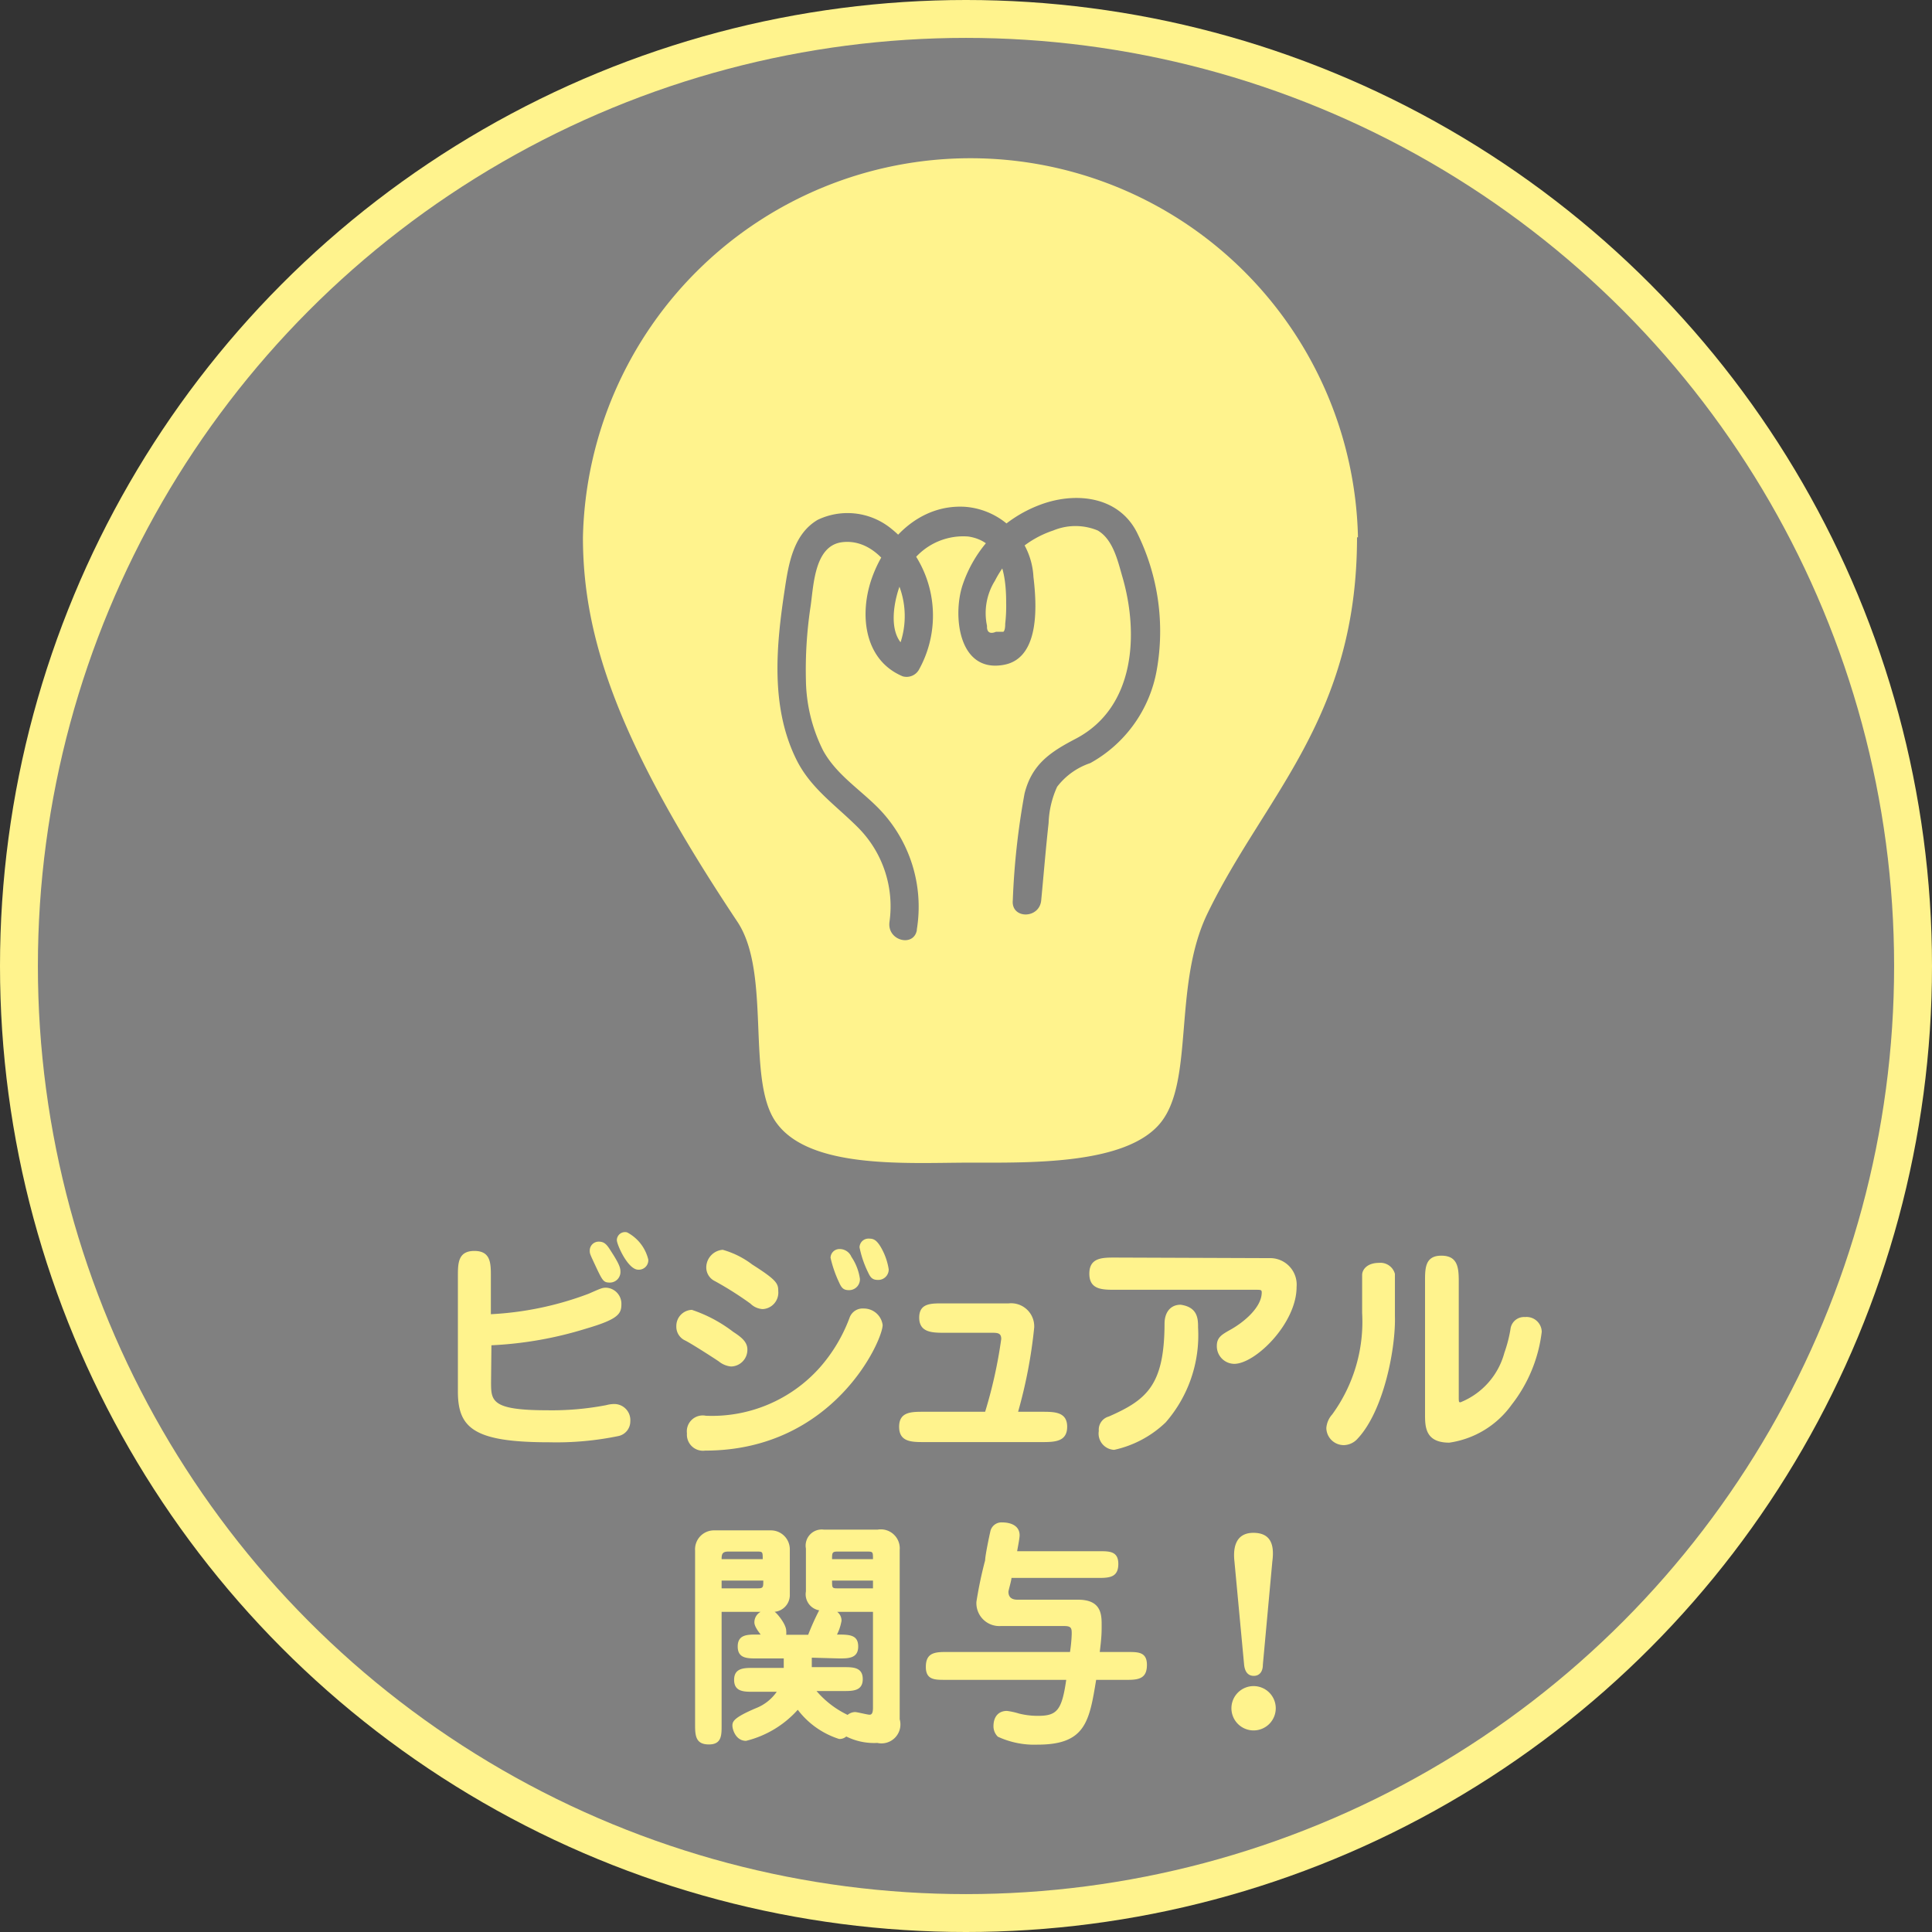
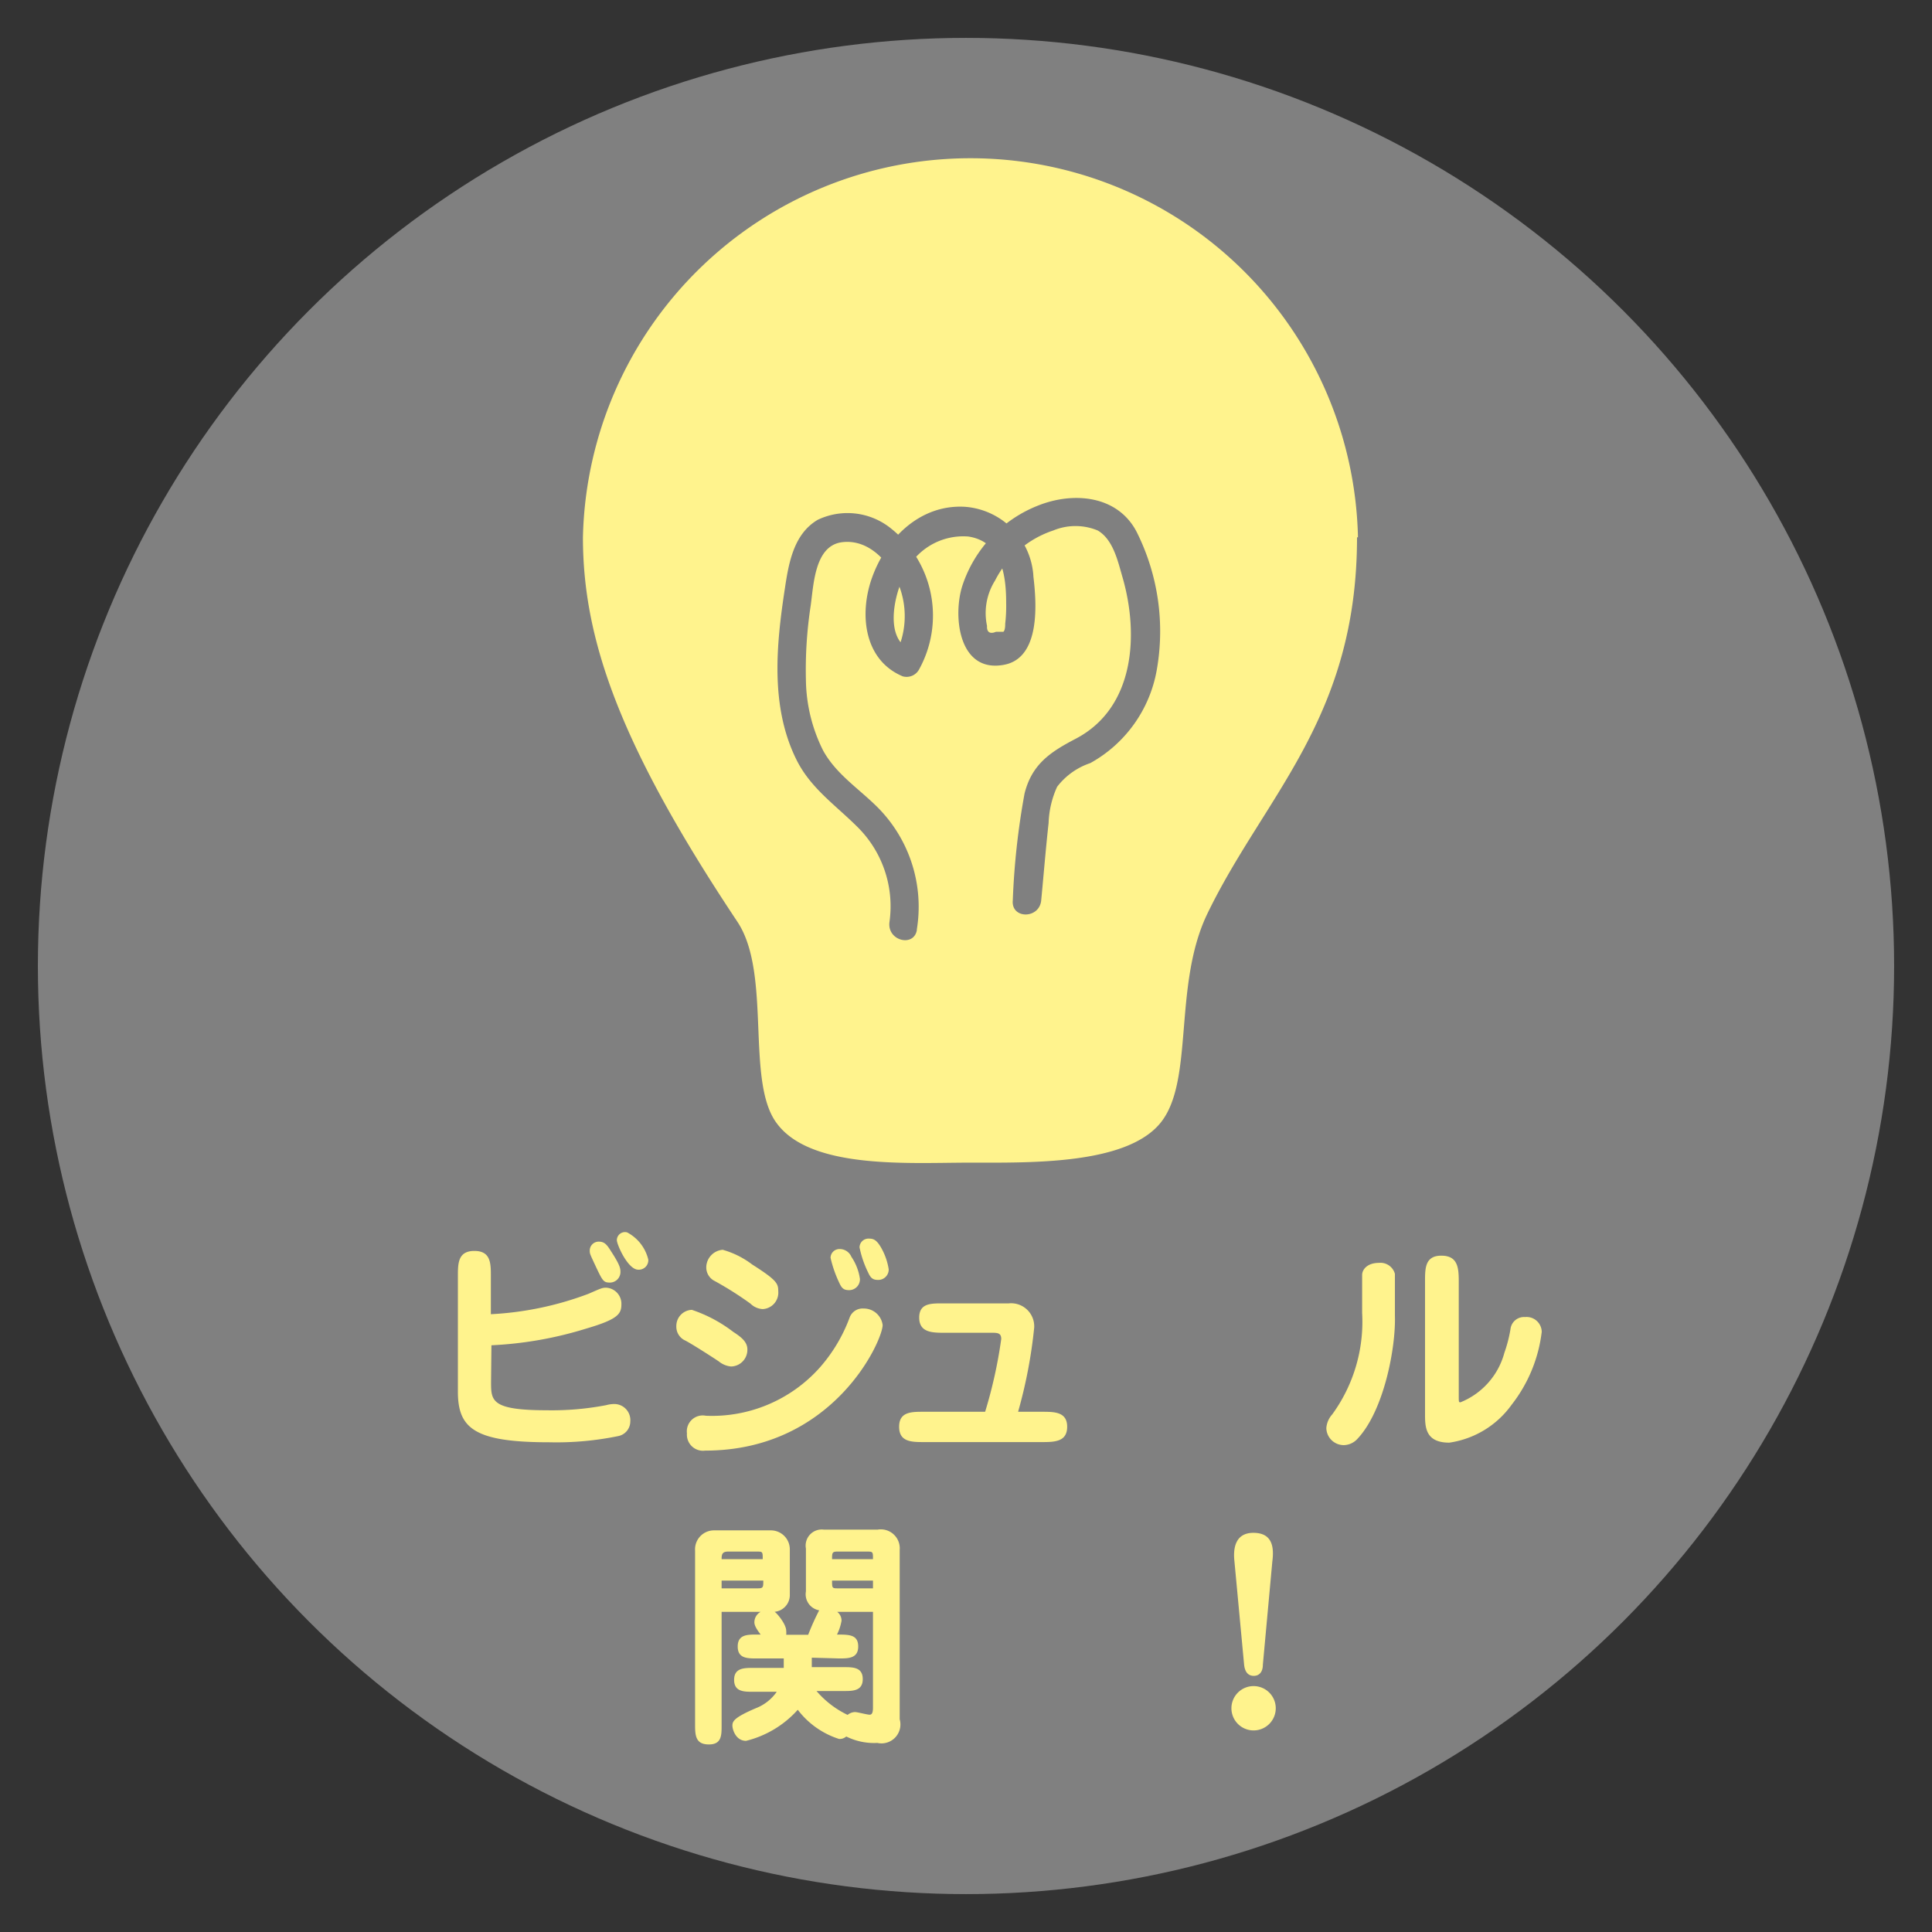
<svg xmlns="http://www.w3.org/2000/svg" viewBox="0 0 101.98 101.98">
  <rect x="0" y="0" width="101.98" height="101.98" fill="#333333" stroke="none" />
  <defs>
    <style>.cls-1{fill:#fff38d;}.cls-2{fill:gray;}</style>
  </defs>
  <g id="Layer_2" data-name="Layer 2">
    <g id="レイヤー_1" data-name="レイヤー 1">
-       <circle class="cls-1" cx="50.99" cy="50.99" r="50.99" />
      <circle class="cls-2" cx="50.99" cy="50.99" r="48.99" />
      <path class="cls-1" d="M71.63,28.36c0,9.56-4.89,13.64-7.9,19.87-1.83,3.79-.67,8.86-2.49,11.06s-6.86,2.08-10.06,2.08S42.8,61.74,41,59.29c-1.66-2.21-.25-7.9-2.08-10.64-6.2-9.31-8.15-14.89-8.15-20.29a20.46,20.46,0,0,1,40.91,0Z" />
      <path class="cls-1" d="M25.92,72.94c0,1,0,1.5,2.95,1.5A15.15,15.15,0,0,0,32,74.17a1.68,1.68,0,0,1,.43-.06.85.85,0,0,1,.84.92.79.79,0,0,1-.62.77,16.21,16.21,0,0,1-3.66.33c-3.94,0-4.82-.73-4.82-2.67V67.37c0-.68,0-1.34.87-1.34s.87.66.87,1.34v2a17,17,0,0,0,5.16-1.08c.64-.28.72-.32.92-.32a.85.85,0,0,1,.81.89c0,.51-.22.79-1.86,1.27a19.94,19.94,0,0,1-5,.88Zm5.5-6.15c-.26-.56-.29-.61-.29-.76a.47.47,0,0,1,.48-.49c.33,0,.45.2.69.58.4.62.45.82.45,1a.56.56,0,0,1-.59.58C31.85,67.69,31.8,67.6,31.42,66.79Zm2.8-.3a.5.5,0,0,1-.53.53c-.55,0-1.13-1.33-1.13-1.56a.43.43,0,0,1,.54-.41A2.2,2.2,0,0,1,34.22,66.49Z" />
      <path class="cls-1" d="M38.59,72.13a1.2,1.2,0,0,1-.65-.27c-.28-.19-1.54-1-1.81-1.12A.8.8,0,0,1,35.7,70a.85.85,0,0,1,.82-.86A7.47,7.47,0,0,1,38.7,70.3c.43.28.75.53.75.93A.88.88,0,0,1,38.59,72.13Zm-2.33,3.53a.84.84,0,0,1,1-.93,7.62,7.62,0,0,0,6-2.53,8.39,8.39,0,0,0,1.59-2.66.73.73,0,0,1,.74-.47,1,1,0,0,1,1,.87c0,.82-2.59,6.63-9.37,6.63A.85.85,0,0,1,36.26,75.66Zm4-6.56a1,1,0,0,1-.65-.29,17.88,17.88,0,0,0-1.88-1.19.8.8,0,0,1-.45-.73.94.94,0,0,1,.87-.92,4.65,4.65,0,0,1,1.56.78c1.29.82,1.37,1,1.37,1.4A.87.87,0,0,1,40.26,69.1Zm4.68-2.76a2.77,2.77,0,0,1,.45,1.16.57.57,0,0,1-.58.6c-.29,0-.39-.12-.52-.41a6.3,6.3,0,0,1-.45-1.3.47.47,0,0,1,.47-.46A.67.67,0,0,1,44.94,66.34Zm1.53-.55A3.34,3.34,0,0,1,46.91,67a.55.55,0,0,1-.57.56c-.3,0-.4-.14-.52-.4a5.43,5.43,0,0,1-.45-1.32.47.47,0,0,1,.5-.46C46.1,65.38,46.25,65.44,46.47,65.79Z" />
      <path class="cls-1" d="M55,74.52c.65,0,1.33,0,1.33.79s-.65.81-1.33.81h-6.2c-.68,0-1.34,0-1.34-.81s.68-.79,1.34-.79H52a24.83,24.83,0,0,0,.85-3.84c0-.32-.19-.33-.51-.33H49.87c-.64,0-1.35,0-1.35-.8s.69-.75,1.35-.75h3.36a1.22,1.22,0,0,1,1.36,1.27,25.63,25.63,0,0,1-.85,4.45Z" />
-       <path class="cls-1" d="M67,66.41a1.4,1.4,0,0,1,1.44,1.52c0,1.93-2.18,4.06-3.29,4.06a.93.93,0,0,1-.92-.95c0-.44.26-.59.66-.82.76-.41,1.71-1.21,1.71-2,0-.14-.06-.14-.33-.14H58.85c-.66,0-1.35,0-1.35-.85s.69-.85,1.35-.85Zm-3.76,3.67a7,7,0,0,1-1.71,5,5.67,5.67,0,0,1-2.72,1.45.86.86,0,0,1-.81-1,.72.72,0,0,1,.53-.76c2-.88,2.93-1.65,2.94-4.9,0-.57.29-1,.85-1C63.24,69,63.24,69.64,63.24,70.08Z" />
      <path class="cls-1" d="M71.66,75.94a1,1,0,0,1-.71.34.92.92,0,0,1-.94-.9,1.21,1.21,0,0,1,.31-.72A8.31,8.31,0,0,0,71.9,69.3c0-.68,0-1.9,0-2,0-.28.26-.64.89-.64a.79.79,0,0,1,.84.58c0,.14,0,2,0,2.22C73.68,71.14,73.05,74.46,71.66,75.94ZM77,73.7c0,.3,0,.32.09.32a3.91,3.91,0,0,0,2.32-2.62,7.2,7.2,0,0,0,.32-1.24.72.72,0,0,1,.77-.64.8.8,0,0,1,.88.78,7.73,7.73,0,0,1-1.59,3.85,4.91,4.91,0,0,1-3.29,2c-1.28,0-1.28-.85-1.28-1.52v-7c0-.68,0-1.35.86-1.35s.92.62.92,1.35Z" />
      <path class="cls-1" d="M39.75,89.3c-.48,0-1,0-1-.63s.53-.63,1-.63h1.62v-.5H39.94c-.5,0-1,0-1-.63s.51-.63,1-.63h.21c-.06-.09-.33-.41-.33-.64a.63.63,0,0,1,.33-.56H38.09v6c0,.52,0,1-.67,1s-.73-.42-.73-1V81.85a1,1,0,0,1,1-1.07h3a1,1,0,0,1,1,1v2.45a.89.89,0,0,1-.81.85c.07,0,.62.63.62,1a1.06,1.06,0,0,1,0,.21h1.16A13.14,13.14,0,0,1,43.24,85a.86.86,0,0,1-.7-1V81.74a.85.85,0,0,1,.94-1h2.85a1,1,0,0,1,1.16,1.07v8.94A1,1,0,0,1,46.31,92a3.29,3.29,0,0,1-1.64-.34.53.53,0,0,1-.38.13,4.42,4.42,0,0,1-2.18-1.54,5.39,5.39,0,0,1-2.73,1.64c-.53,0-.72-.58-.72-.81s.11-.43,1.23-.91A2.39,2.39,0,0,0,41,89.3Zm.51-7c0-.36,0-.4-.25-.4H38.43c-.31,0-.34.15-.34.4Zm-2.17,1.13v.41H40c.29,0,.29-.06.29-.41Zm4.76,4.07c0,.31,0,.4,0,.5h1.69c.48,0,1,0,1,.63s-.53.63-1,.63H43.1a5,5,0,0,0,1.64,1.26.65.65,0,0,1,.39-.15c.12,0,.65.14.77.14s.18-.09.18-.38V85.08H44.19a.58.58,0,0,1,.23.47,2.6,2.6,0,0,1-.24.73c.64,0,1.12,0,1.12.63s-.52.63-1,.63Zm3.23-5.2c0-.37,0-.4-.28-.4H44.18c-.26,0-.26.09-.26.4Zm-2.16,1.13c0,.38,0,.41.28.41h1.88v-.41Z" />
-       <path class="cls-1" d="M59.54,87.2c.54,0,1,0,1,.68s-.38.79-1,.79H57.86c-.36,2.19-.56,3.42-3.08,3.42a4.57,4.57,0,0,1-2.11-.42.77.77,0,0,1-.23-.55c0-.51.27-.81.71-.81a3.74,3.74,0,0,1,.64.14,4.07,4.07,0,0,0,1,.12c1,0,1.26-.29,1.49-1.9H49.87c-.53,0-1,0-1-.68s.38-.79,1-.79h6.61a8,8,0,0,0,.09-.94c0-.29,0-.43-.39-.43H52.81a1.21,1.21,0,0,1-1.27-1.28A21.79,21.79,0,0,1,52,82.36c0-.24.22-1.29.27-1.5a.6.6,0,0,1,.63-.5c.45,0,.92.17.92.68,0,.17-.11.7-.13.84h4.34c.53,0,1,0,1,.67s-.41.74-1,.74H53.39c0,.13-.16.66-.16.73,0,.26.14.42.48.42h3.2c1.24,0,1.24.81,1.24,1.35,0,.38,0,.61-.1,1.41Z" />
      <path class="cls-1" d="M67.34,90.14A1.17,1.17,0,1,1,66.16,89,1.17,1.17,0,0,1,67.34,90.14Zm-.68-2.27c0,.37-.18.59-.48.59s-.47-.21-.51-.59l-.51-5.45c-.07-.62,0-1.51,1-1.51s1.1.75,1,1.51Z" />
      <path class="cls-2" d="M48.39,49.09a7.44,7.44,0,0,0-2.06-6.47c-1-1-2.19-1.75-2.88-3a8.54,8.54,0,0,1-.91-3.72,22.39,22.39,0,0,1,.25-3.92c.16-1.12.21-3.18,1.66-3.36s2.55,1.11,3,2.28a4.45,4.45,0,0,1-.23,3.74l.84-.34c-1.36-.58-.87-2.79-.4-3.78a3.4,3.4,0,0,1,3.45-2.2c1.74.26,2,2,2,3.49a8.25,8.25,0,0,1-.05,1.11c0,.08,0,.36-.1.43h-.39c-.33.14-.49,0-.47-.31a3.23,3.23,0,0,1,.42-2.39A5.33,5.33,0,0,1,55.6,28a3.06,3.06,0,0,1,2.34,0c.81.47,1.06,1.6,1.3,2.43.88,3,.69,6.91-2.45,8.56-1.34.7-2.32,1.34-2.71,2.9a39.26,39.26,0,0,0-.62,5.63c-.1,1,1.41,1,1.5,0,.13-1.36.24-2.72.39-4.08a5,5,0,0,1,.45-1.91,3.68,3.68,0,0,1,1.75-1.25,7,7,0,0,0,3.51-4.92A11.71,11.71,0,0,0,60,28.08c-1-1.93-3.32-2.14-5.19-1.4a6.84,6.84,0,0,0-4,4.2c-.53,1.59-.23,4.67,2.19,4.21,1.92-.36,1.72-3.22,1.55-4.64a3.91,3.91,0,0,0-3.63-3.7c-2.36-.13-4.16,1.67-4.9,3.77-.67,1.9-.42,4.32,1.63,5.18a.75.75,0,0,0,.85-.34A5.88,5.88,0,0,0,47,27.87a3.65,3.65,0,0,0-3.84-.43c-1.27.75-1.53,2.29-1.73,3.62-.46,3-.77,6.22.59,9,.75,1.54,2.07,2.42,3.26,3.61a5.89,5.89,0,0,1,1.67,5c-.13,1,1.31,1.35,1.45.4Z" />
    </g>
  </g>
</svg>